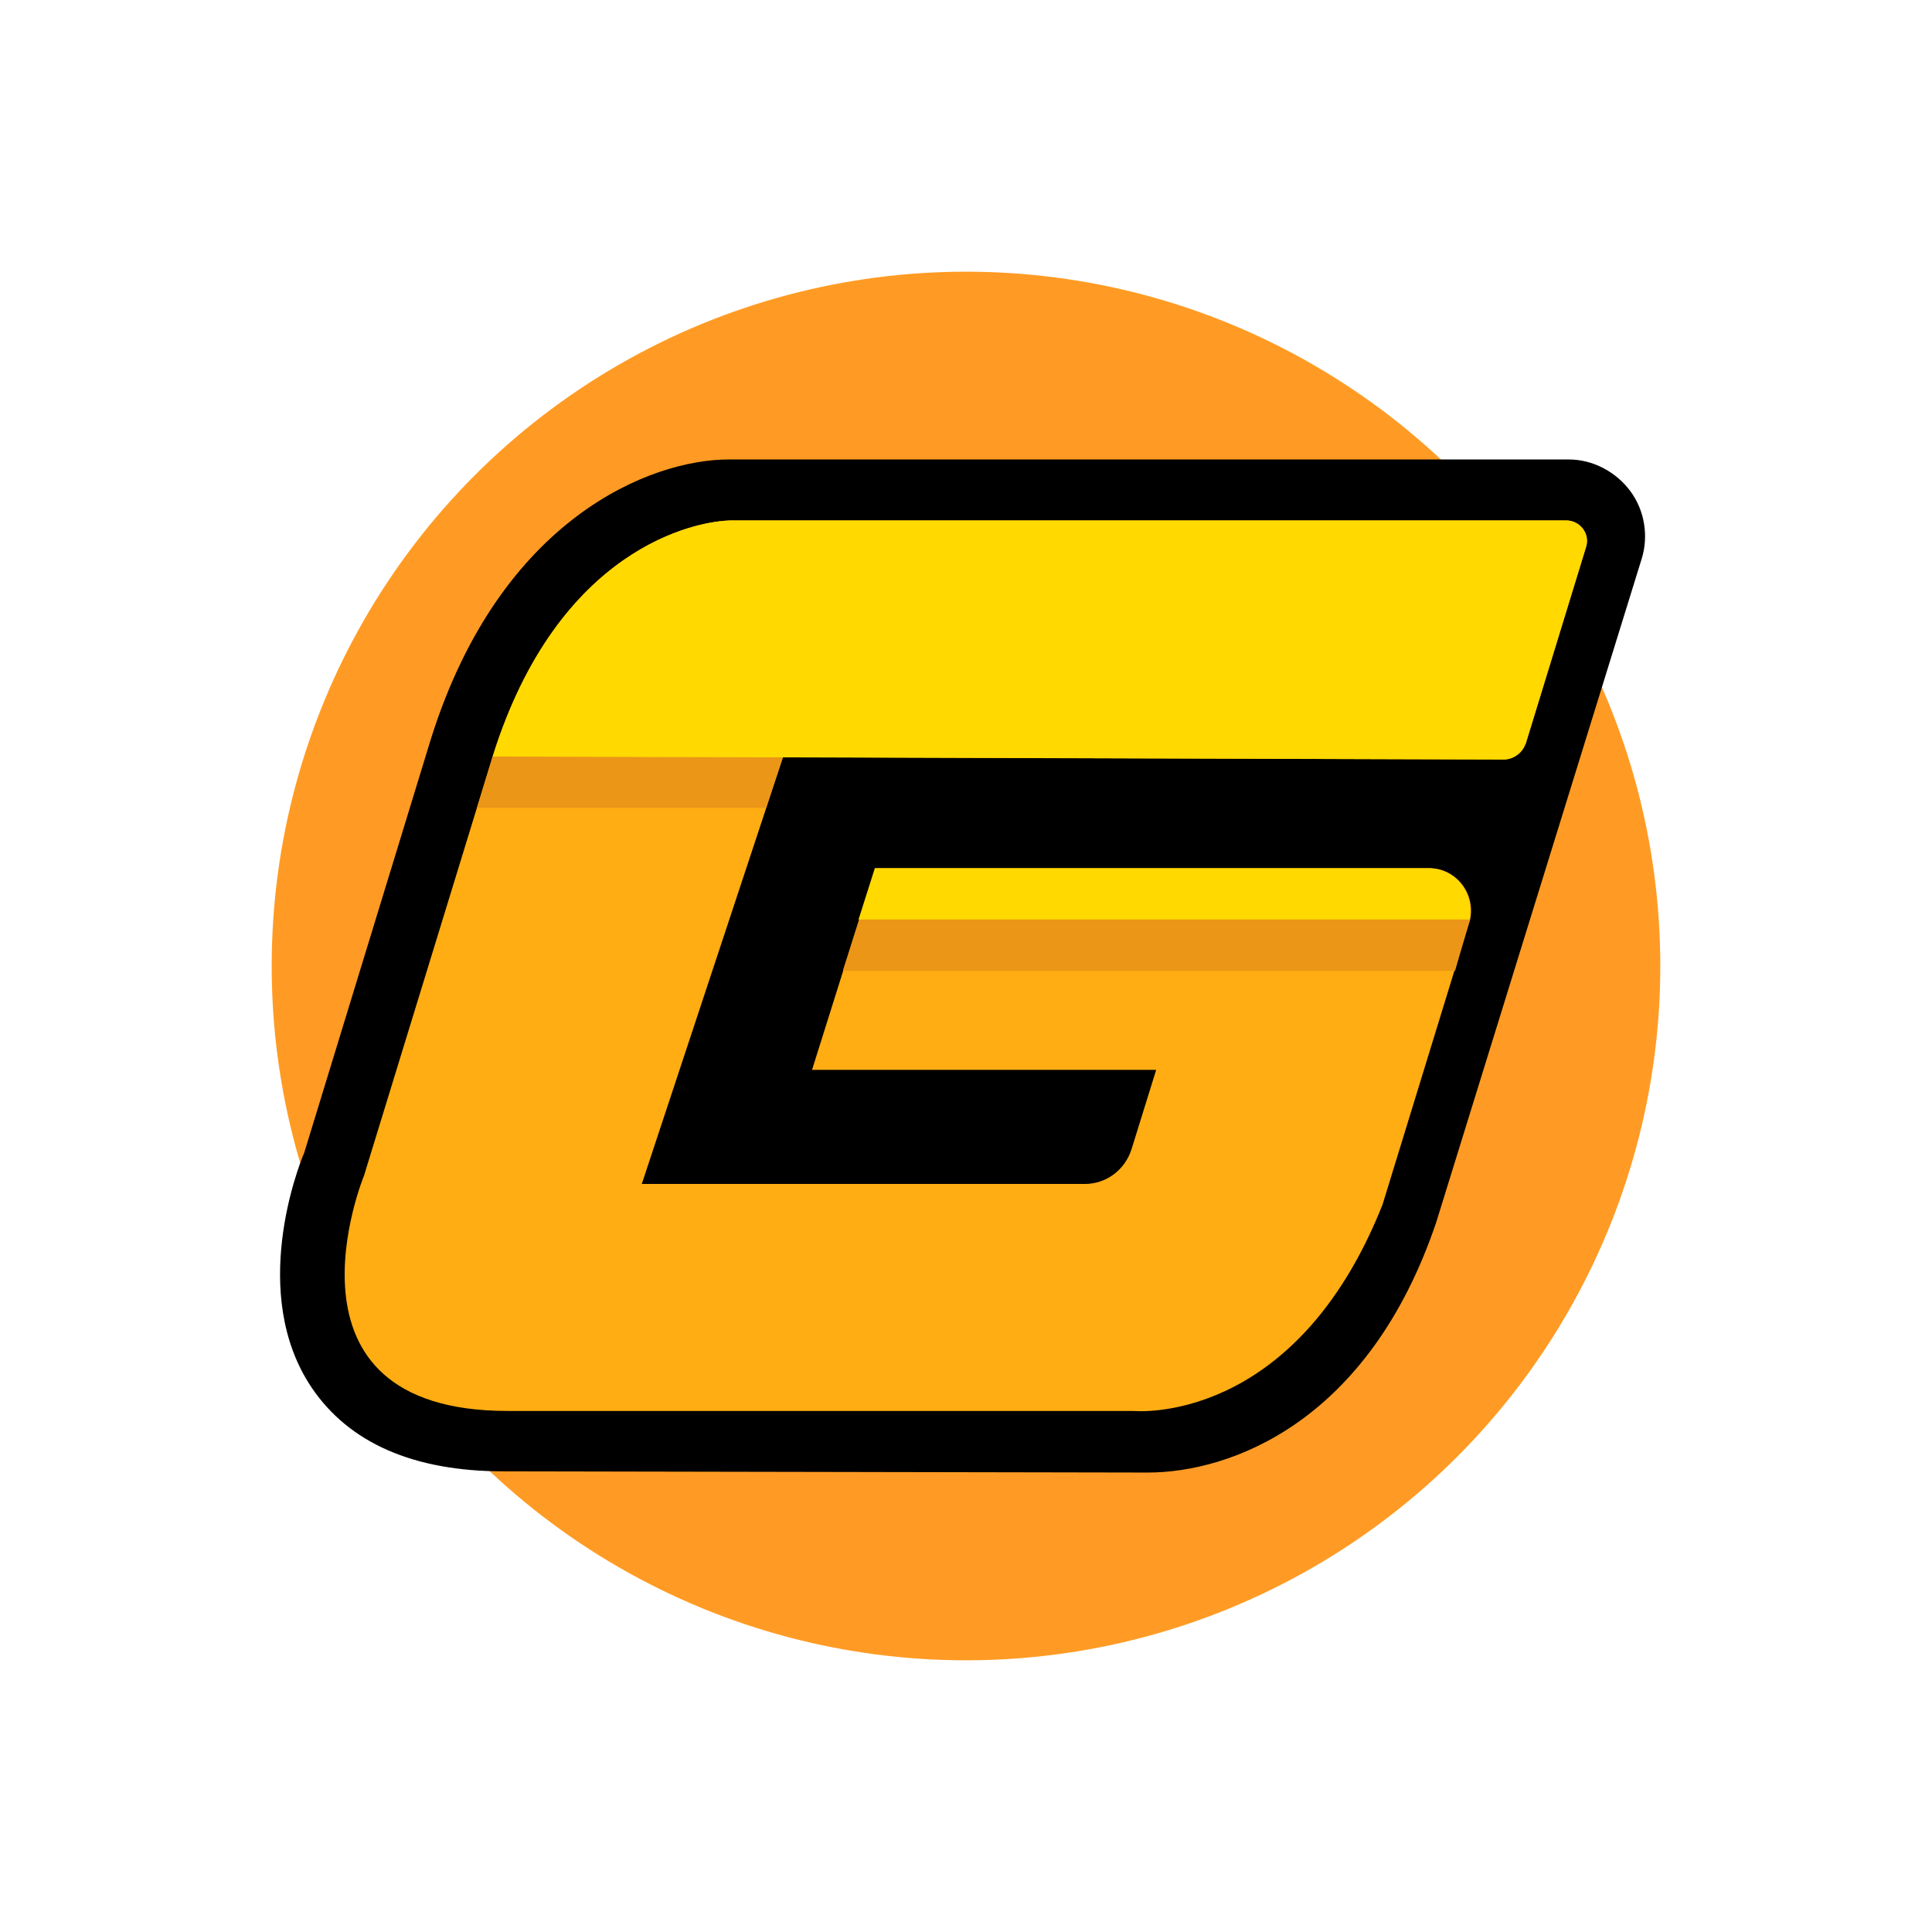
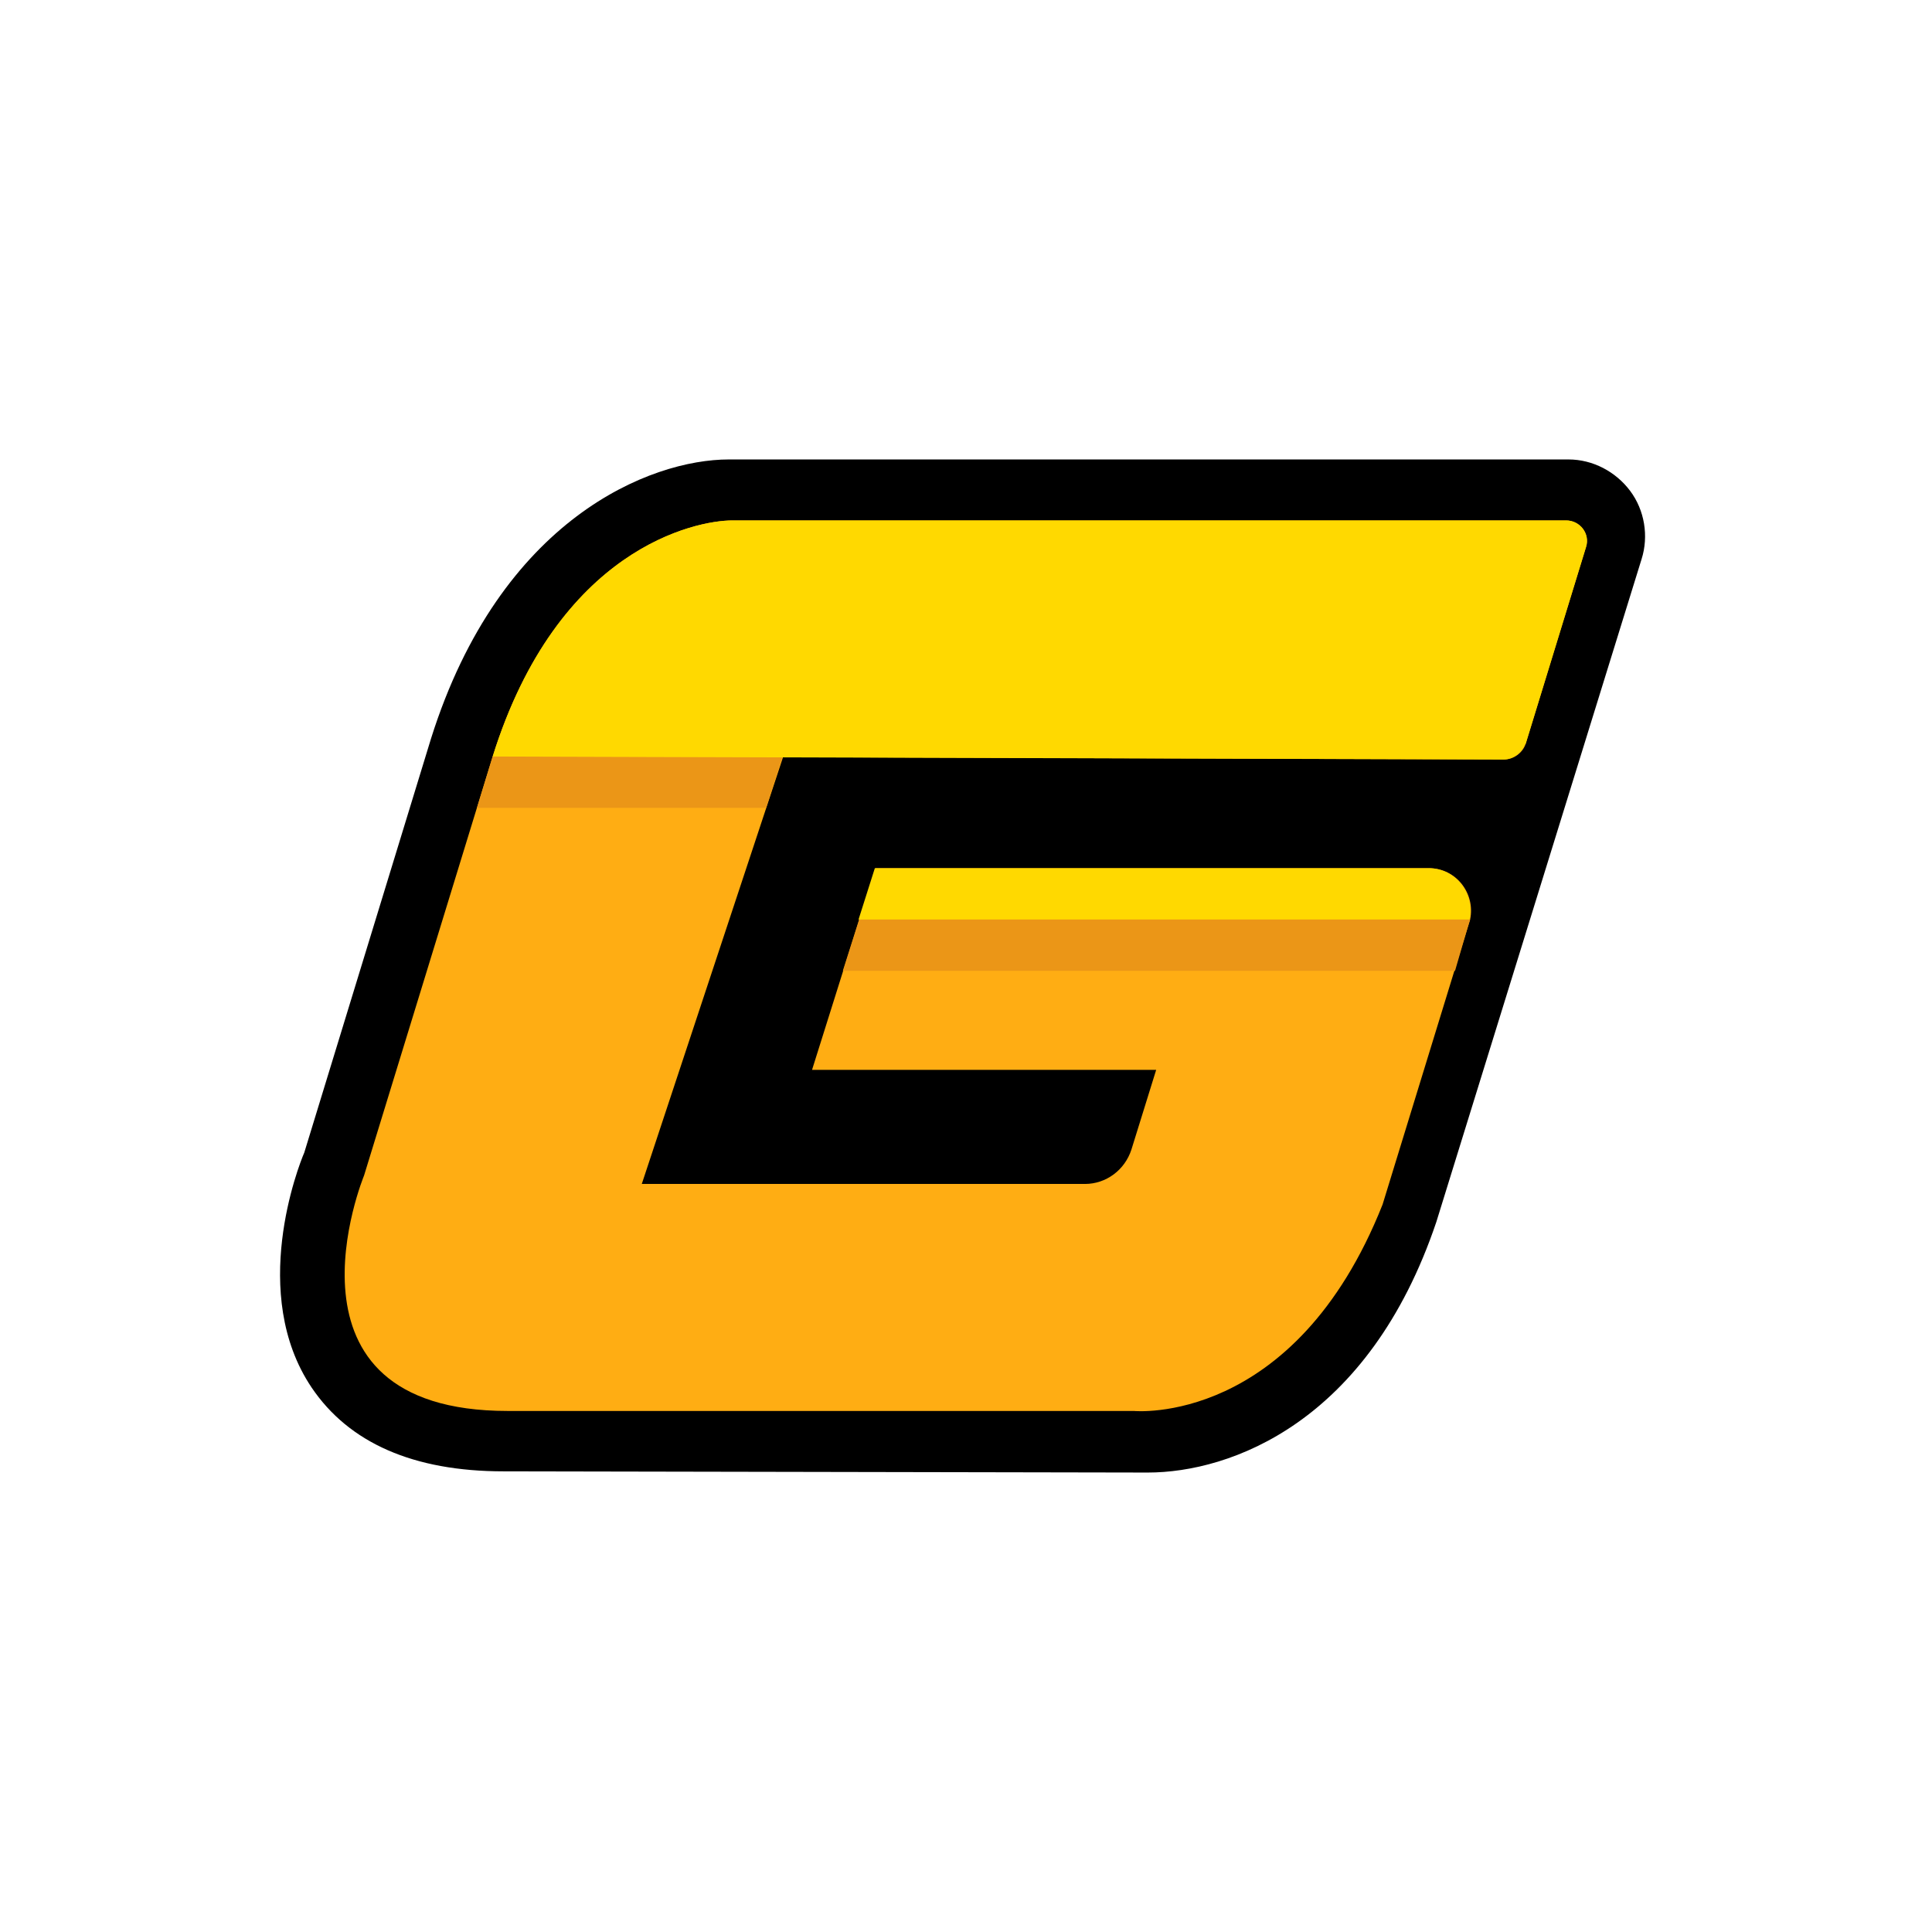
<svg xmlns="http://www.w3.org/2000/svg" id="b" viewBox="0 0 32 32">
-   <circle cx="16" cy="16" r="11.5" style="fill:#ff9b24;" />
  <path d="M27,8.13c-.24-.32-.62-.52-1.02-.52h-13.91c-1.29,0-3.78.97-4.93,4.62l-2.1,6.86c-.1.23-.92,2.34.12,3.89.62.92,1.69,1.39,3.18,1.39,0,0,10.54.02,10.67.02,1.37,0,3.66-.83,4.78-4.15l3.4-10.98c.12-.38.05-.81-.19-1.13Z" />
  <path d="M25.94,8.62h-13.81c-.61,0-2.89.46-3.97,3.91l-2.13,6.94s-1.61,3.9,2.38,3.9h10.37s2.66.26,4.12-3.42c0,0,1.44-4.69,1.45-4.72.09-.43-.23-.85-.68-.85h-9.17l-1.05,3.34h5.7l-.41,1.32c-.11.34-.42.57-.77.57h-7.34l2.34-7.07,11.94.04c.16,0,.31-.11.36-.26l1-3.26c.07-.22-.1-.44-.33-.44Z" style="fill:#ffad13;" />
  <path d="M23.66,14.38h-9.17l-.27.85h10.12c.09-.43-.23-.85-.68-.85Z" style="fill:#ffd900;" />
  <polygon points="12.96 12.54 8.16 12.53 7.9 13.38 12.69 13.38 12.96 12.54" style="fill:#eb9617;" />
  <path d="M24.35,15.23h-10.12l-.27.85h10.14s.24-.83.25-.85Z" style="fill:#eb9617;" />
  <path d="M25.27,12.32l1-3.26c.07-.22-.1-.44-.33-.44h-13.81c-.61,0-2.89.46-3.97,3.91l16.74.05c.16,0,.31-.11.36-.26Z" style="fill:#ffd900;" />
</svg>